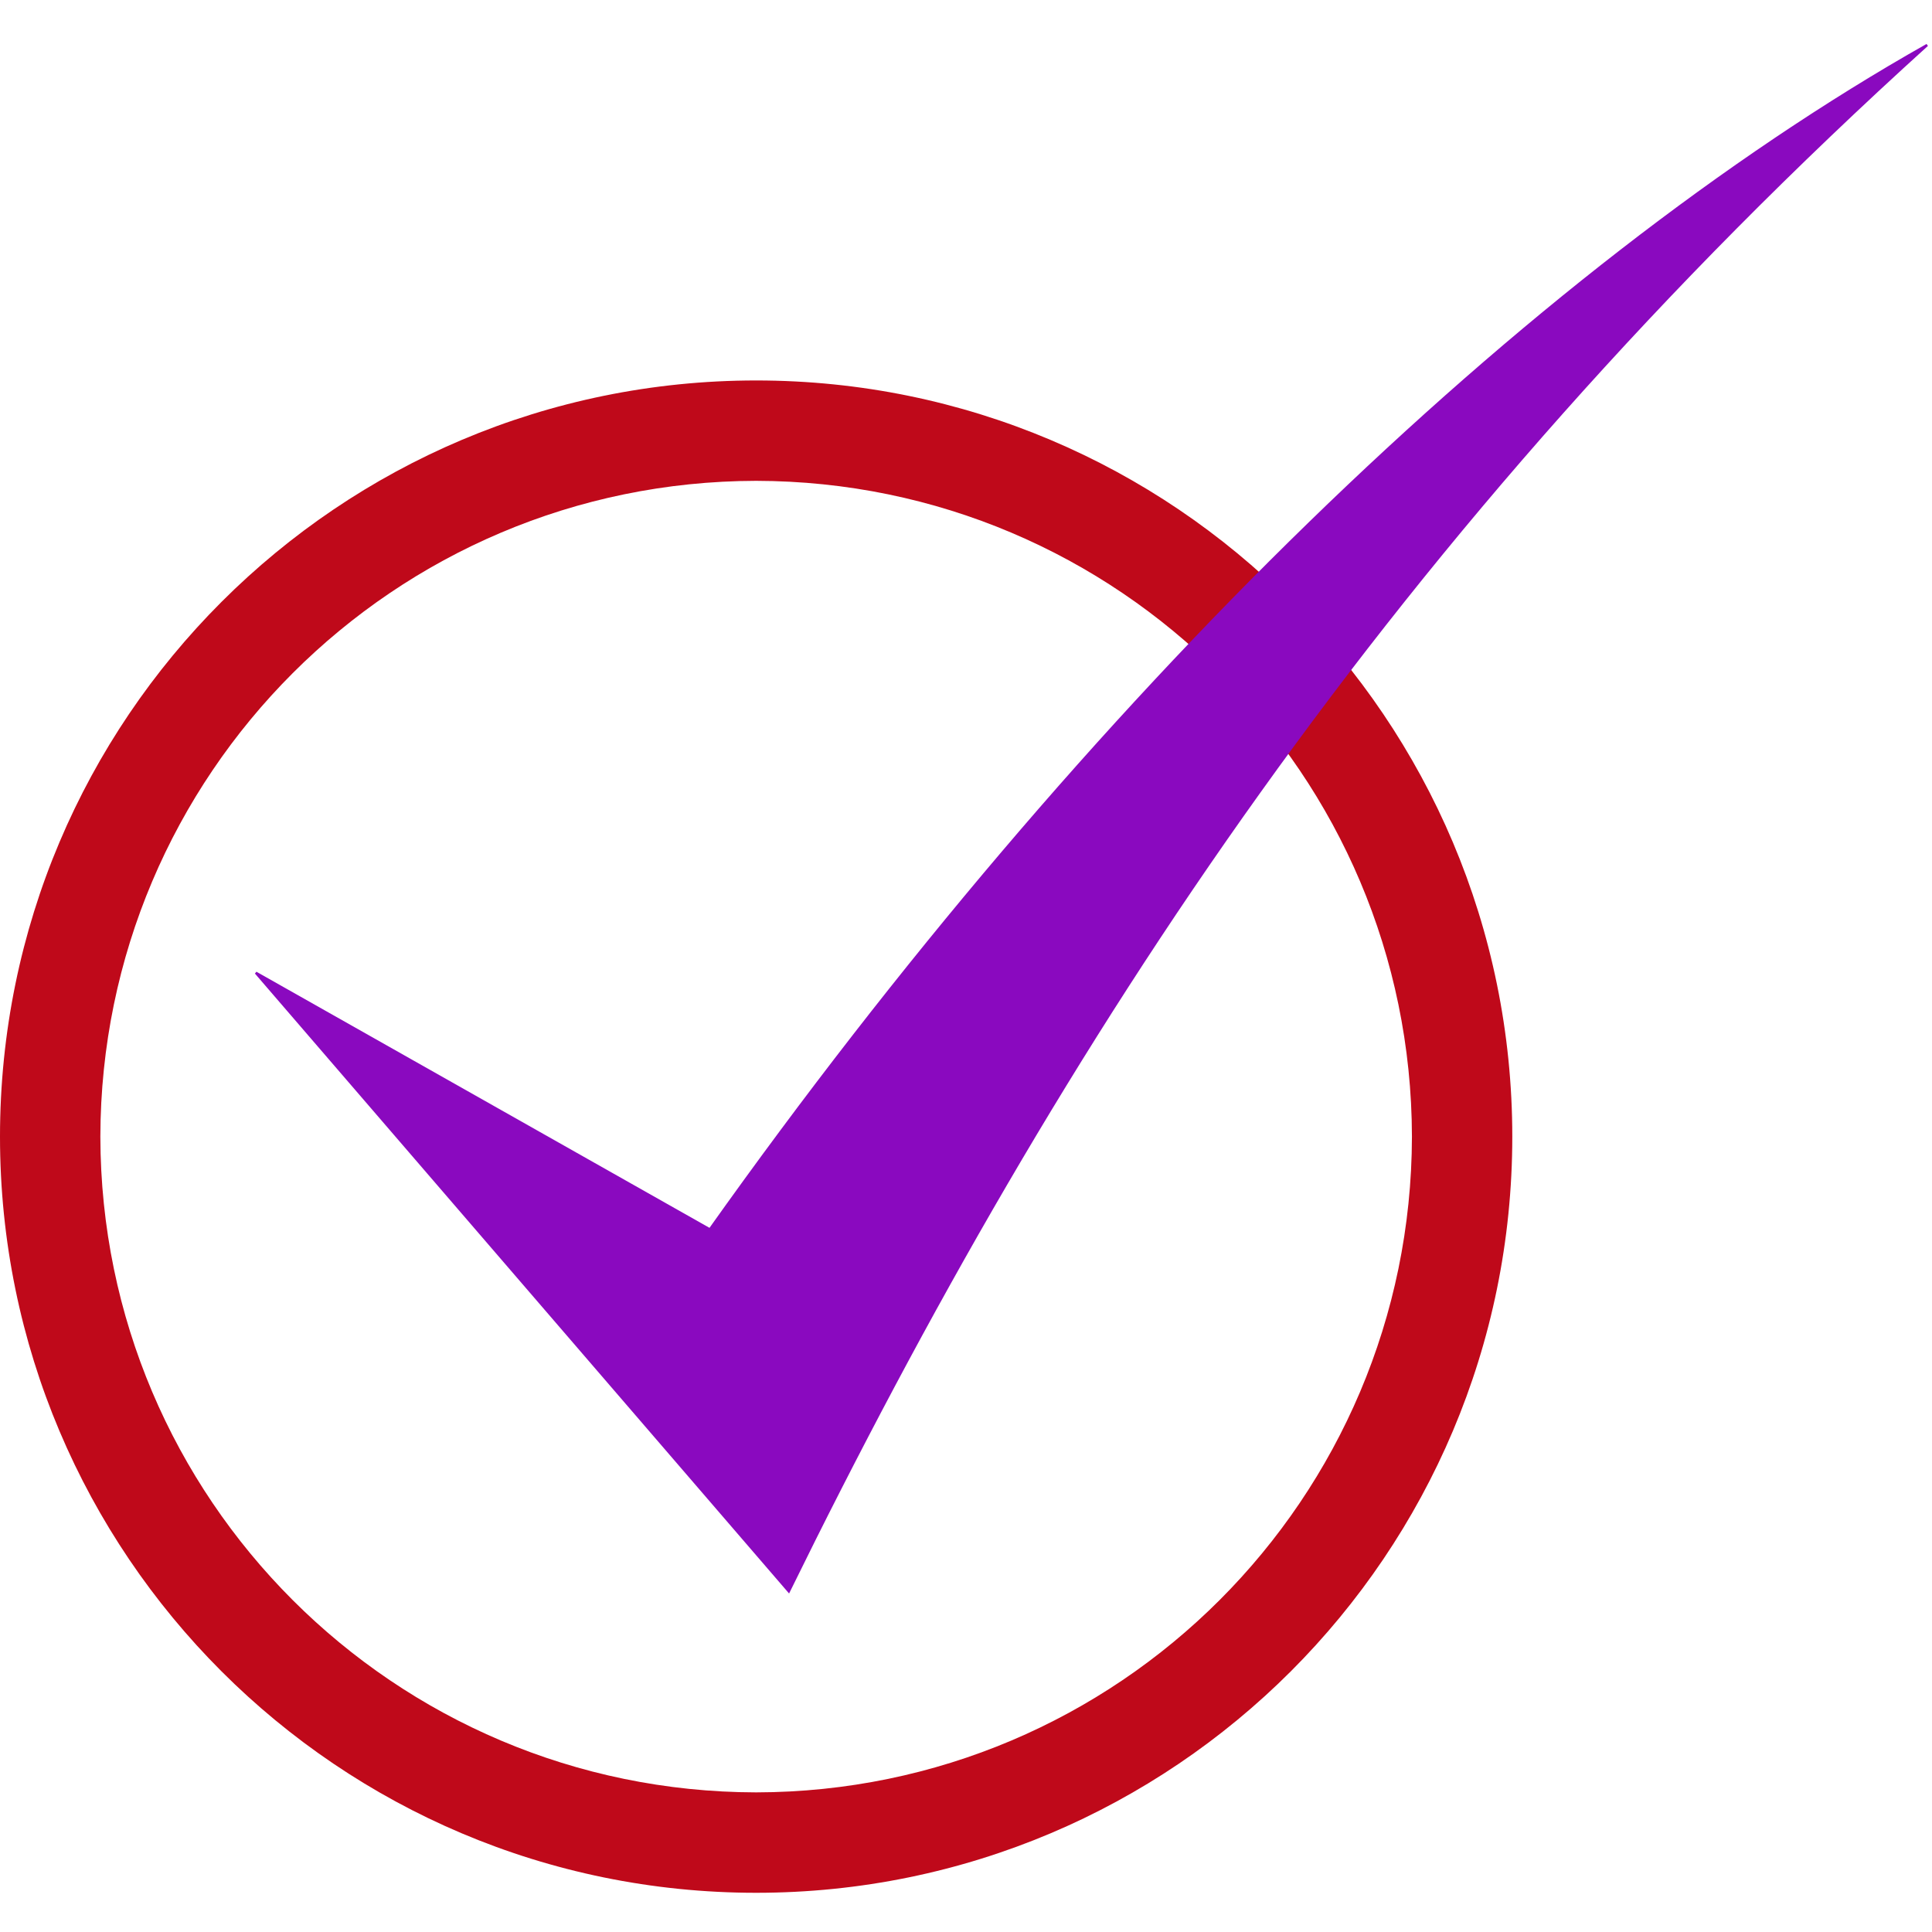
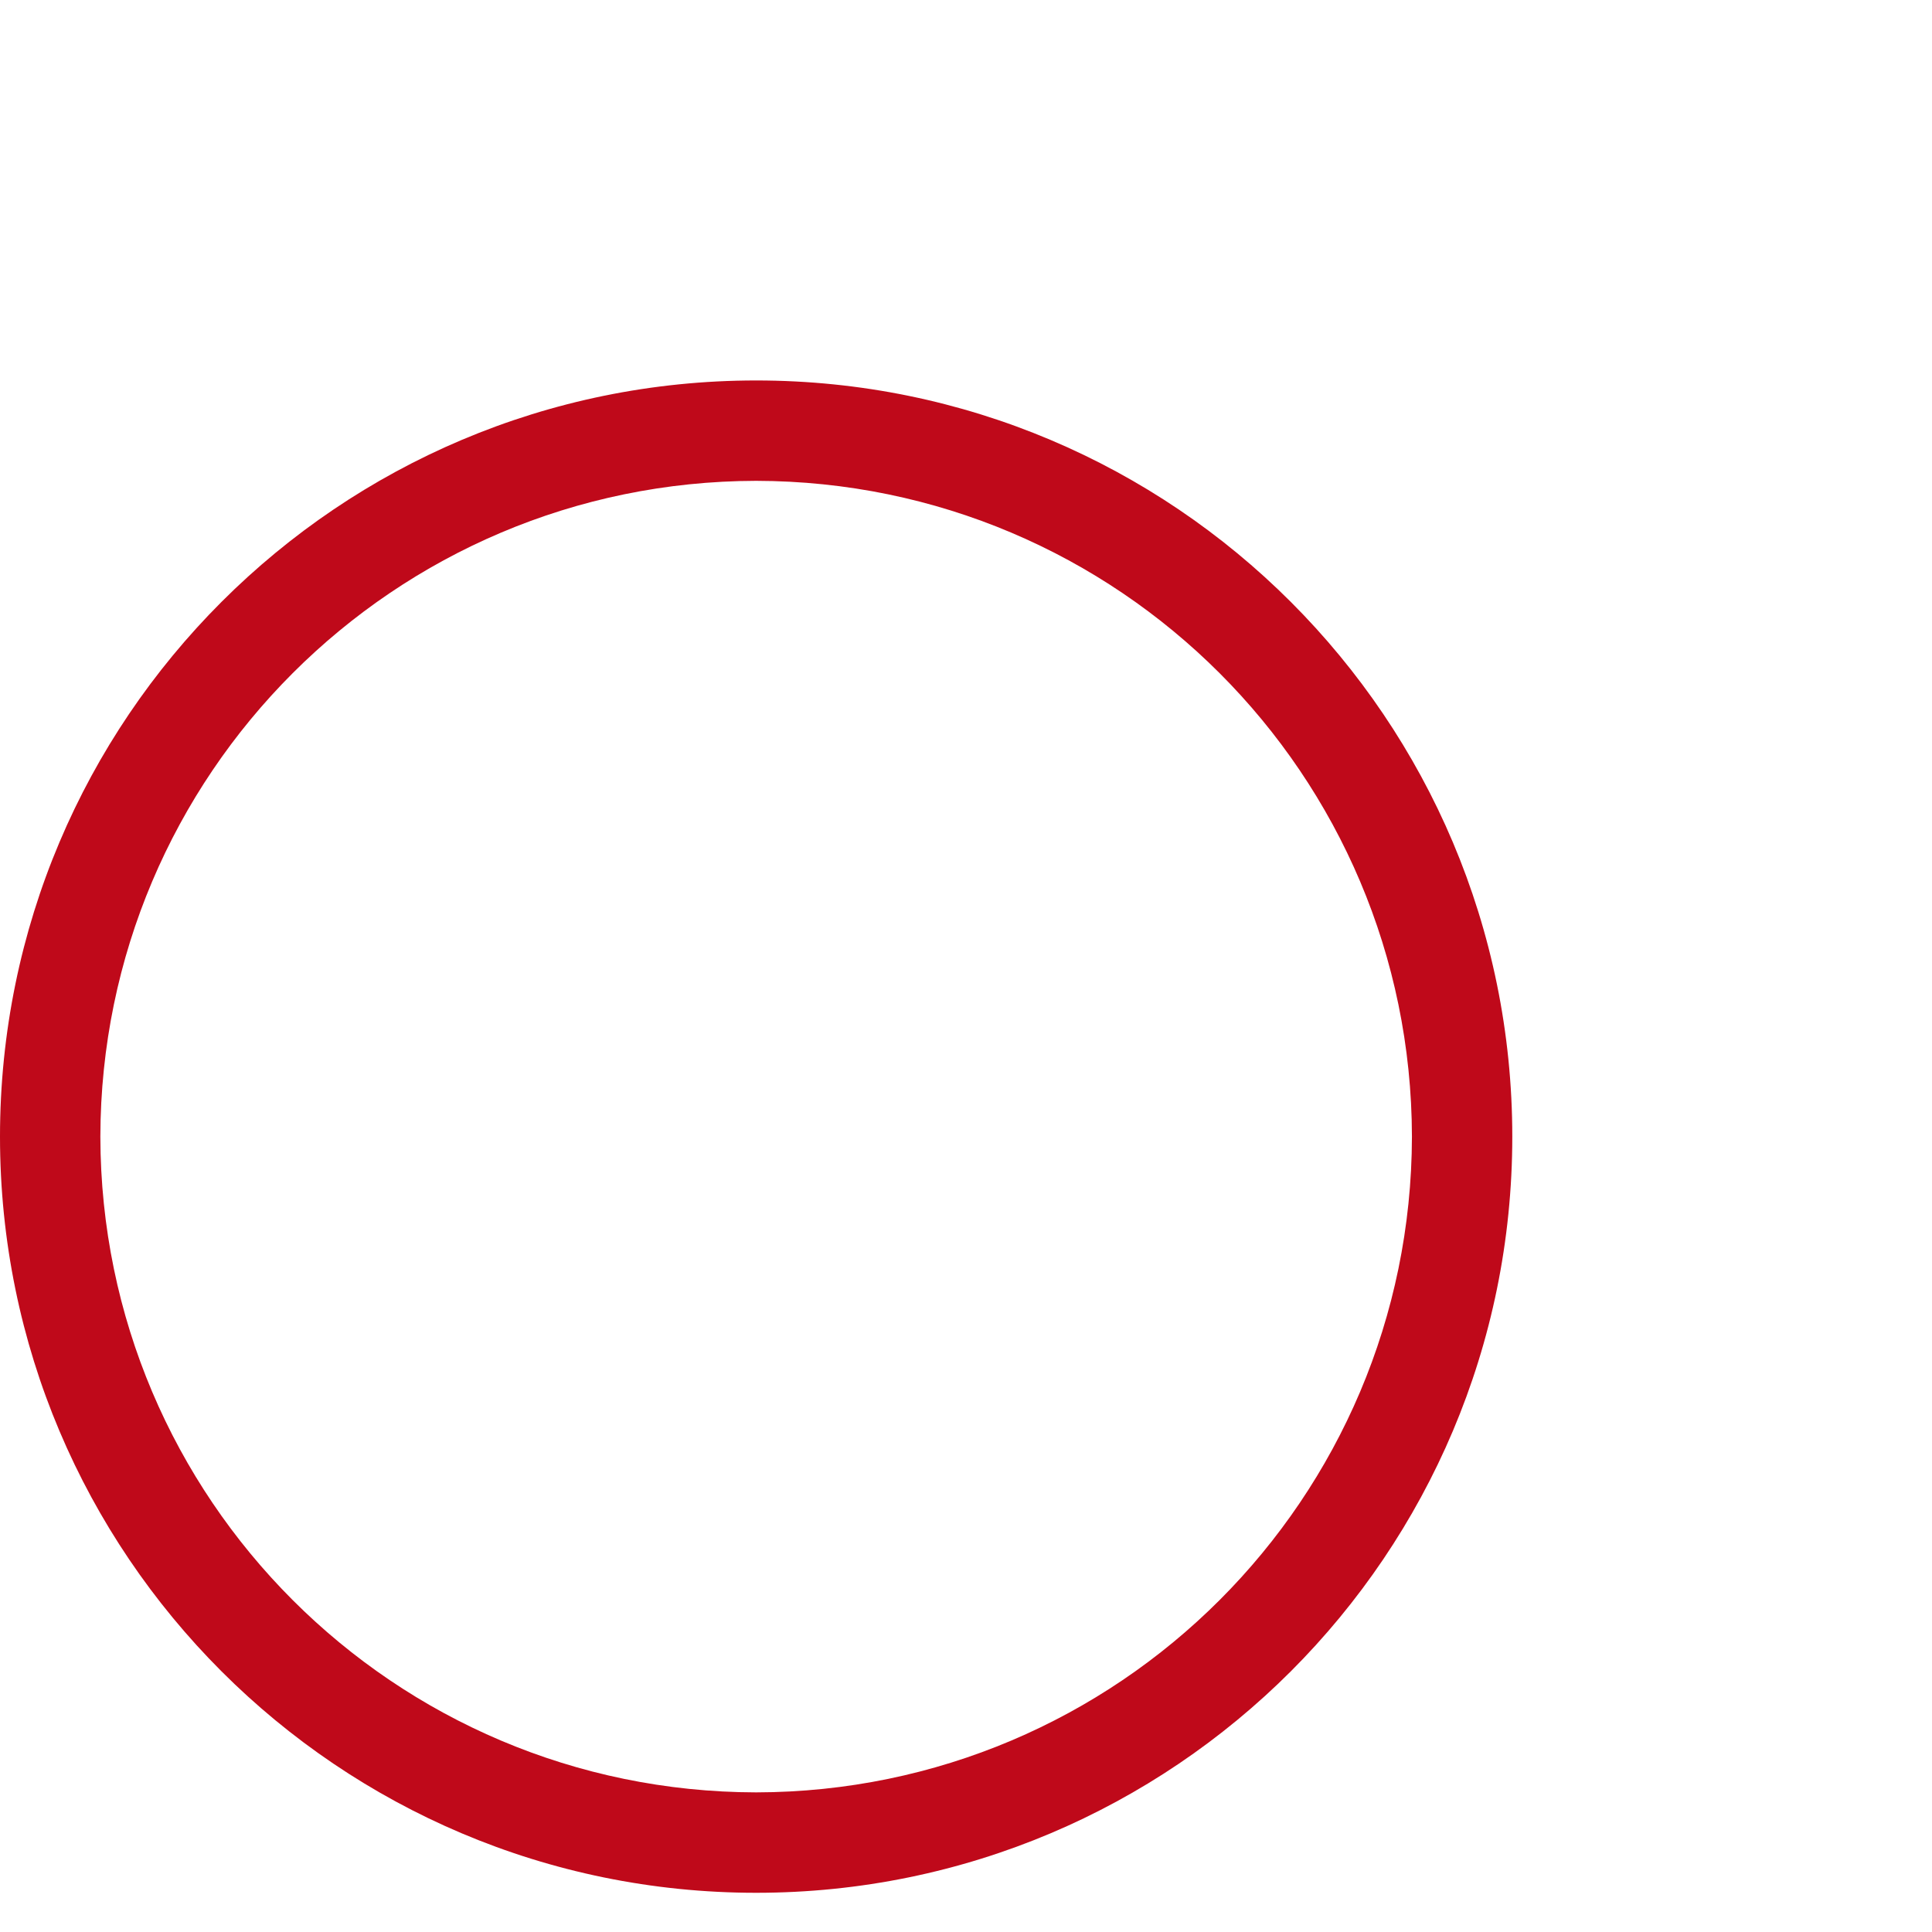
<svg xmlns="http://www.w3.org/2000/svg" version="1.1" id="Layer_1" x="0px" y="0px" width="96.239px" height="96.24px" viewBox="0 0 96.239 96.24" enable-background="new 0 0 96.239 96.24" xml:space="preserve">
-   <path fill="#BF091A" d="M0,56.62c0.002-20.806,16.863-37.667,37.666-37.668l0,0c20.806,0.002,37.666,16.863,37.666,37.668l0,0  c0,20.803-16.86,37.664-37.666,37.666l0,0C16.863,94.284,0.002,77.422,0,56.62L0,56.62z M4.999,56.62  c0.033,18.039,14.627,32.633,32.667,32.664l0,0C55.708,89.252,70.3,74.659,70.333,56.62l0,0  C70.3,38.578,55.708,23.985,37.666,23.952l0,0C19.626,23.985,5.032,38.578,4.999,56.62L4.999,56.62z" />
+   <path fill="#BF091A" d="M0,56.62c0.002-20.806,16.863-37.667,37.666-37.668l0,0c20.806,0.002,37.666,16.863,37.666,37.668l0,0  c0,20.803-16.86,37.664-37.666,37.666l0,0C16.863,94.284,0.002,77.422,0,56.62L0,56.62M4.999,56.62  c0.033,18.039,14.627,32.633,32.667,32.664l0,0C55.708,89.252,70.3,74.659,70.333,56.62l0,0  C70.3,38.578,55.708,23.985,37.666,23.952l0,0C19.626,23.985,5.032,38.578,4.999,56.62L4.999,56.62z" />
  <g>
    <title>Layer 1</title>
    <g id="layer1">
      <g id="layer1-2" transform="matrix(0.48, 0, 0, 0.48, -316.231, 468.11)">
-         <path id="path4068" fill="#8A09BF" stroke="#8A09BF" stroke-width="0.25" d="M685.365-874.277l55.31,64.192     c28.18-57.449,62.68-110.297,118.132-160.473c-41.5,23.418-87.247,67.889-126.326,122.914L685.365-874.277z" />
-       </g>
+         </g>
    </g>
  </g>
</svg>